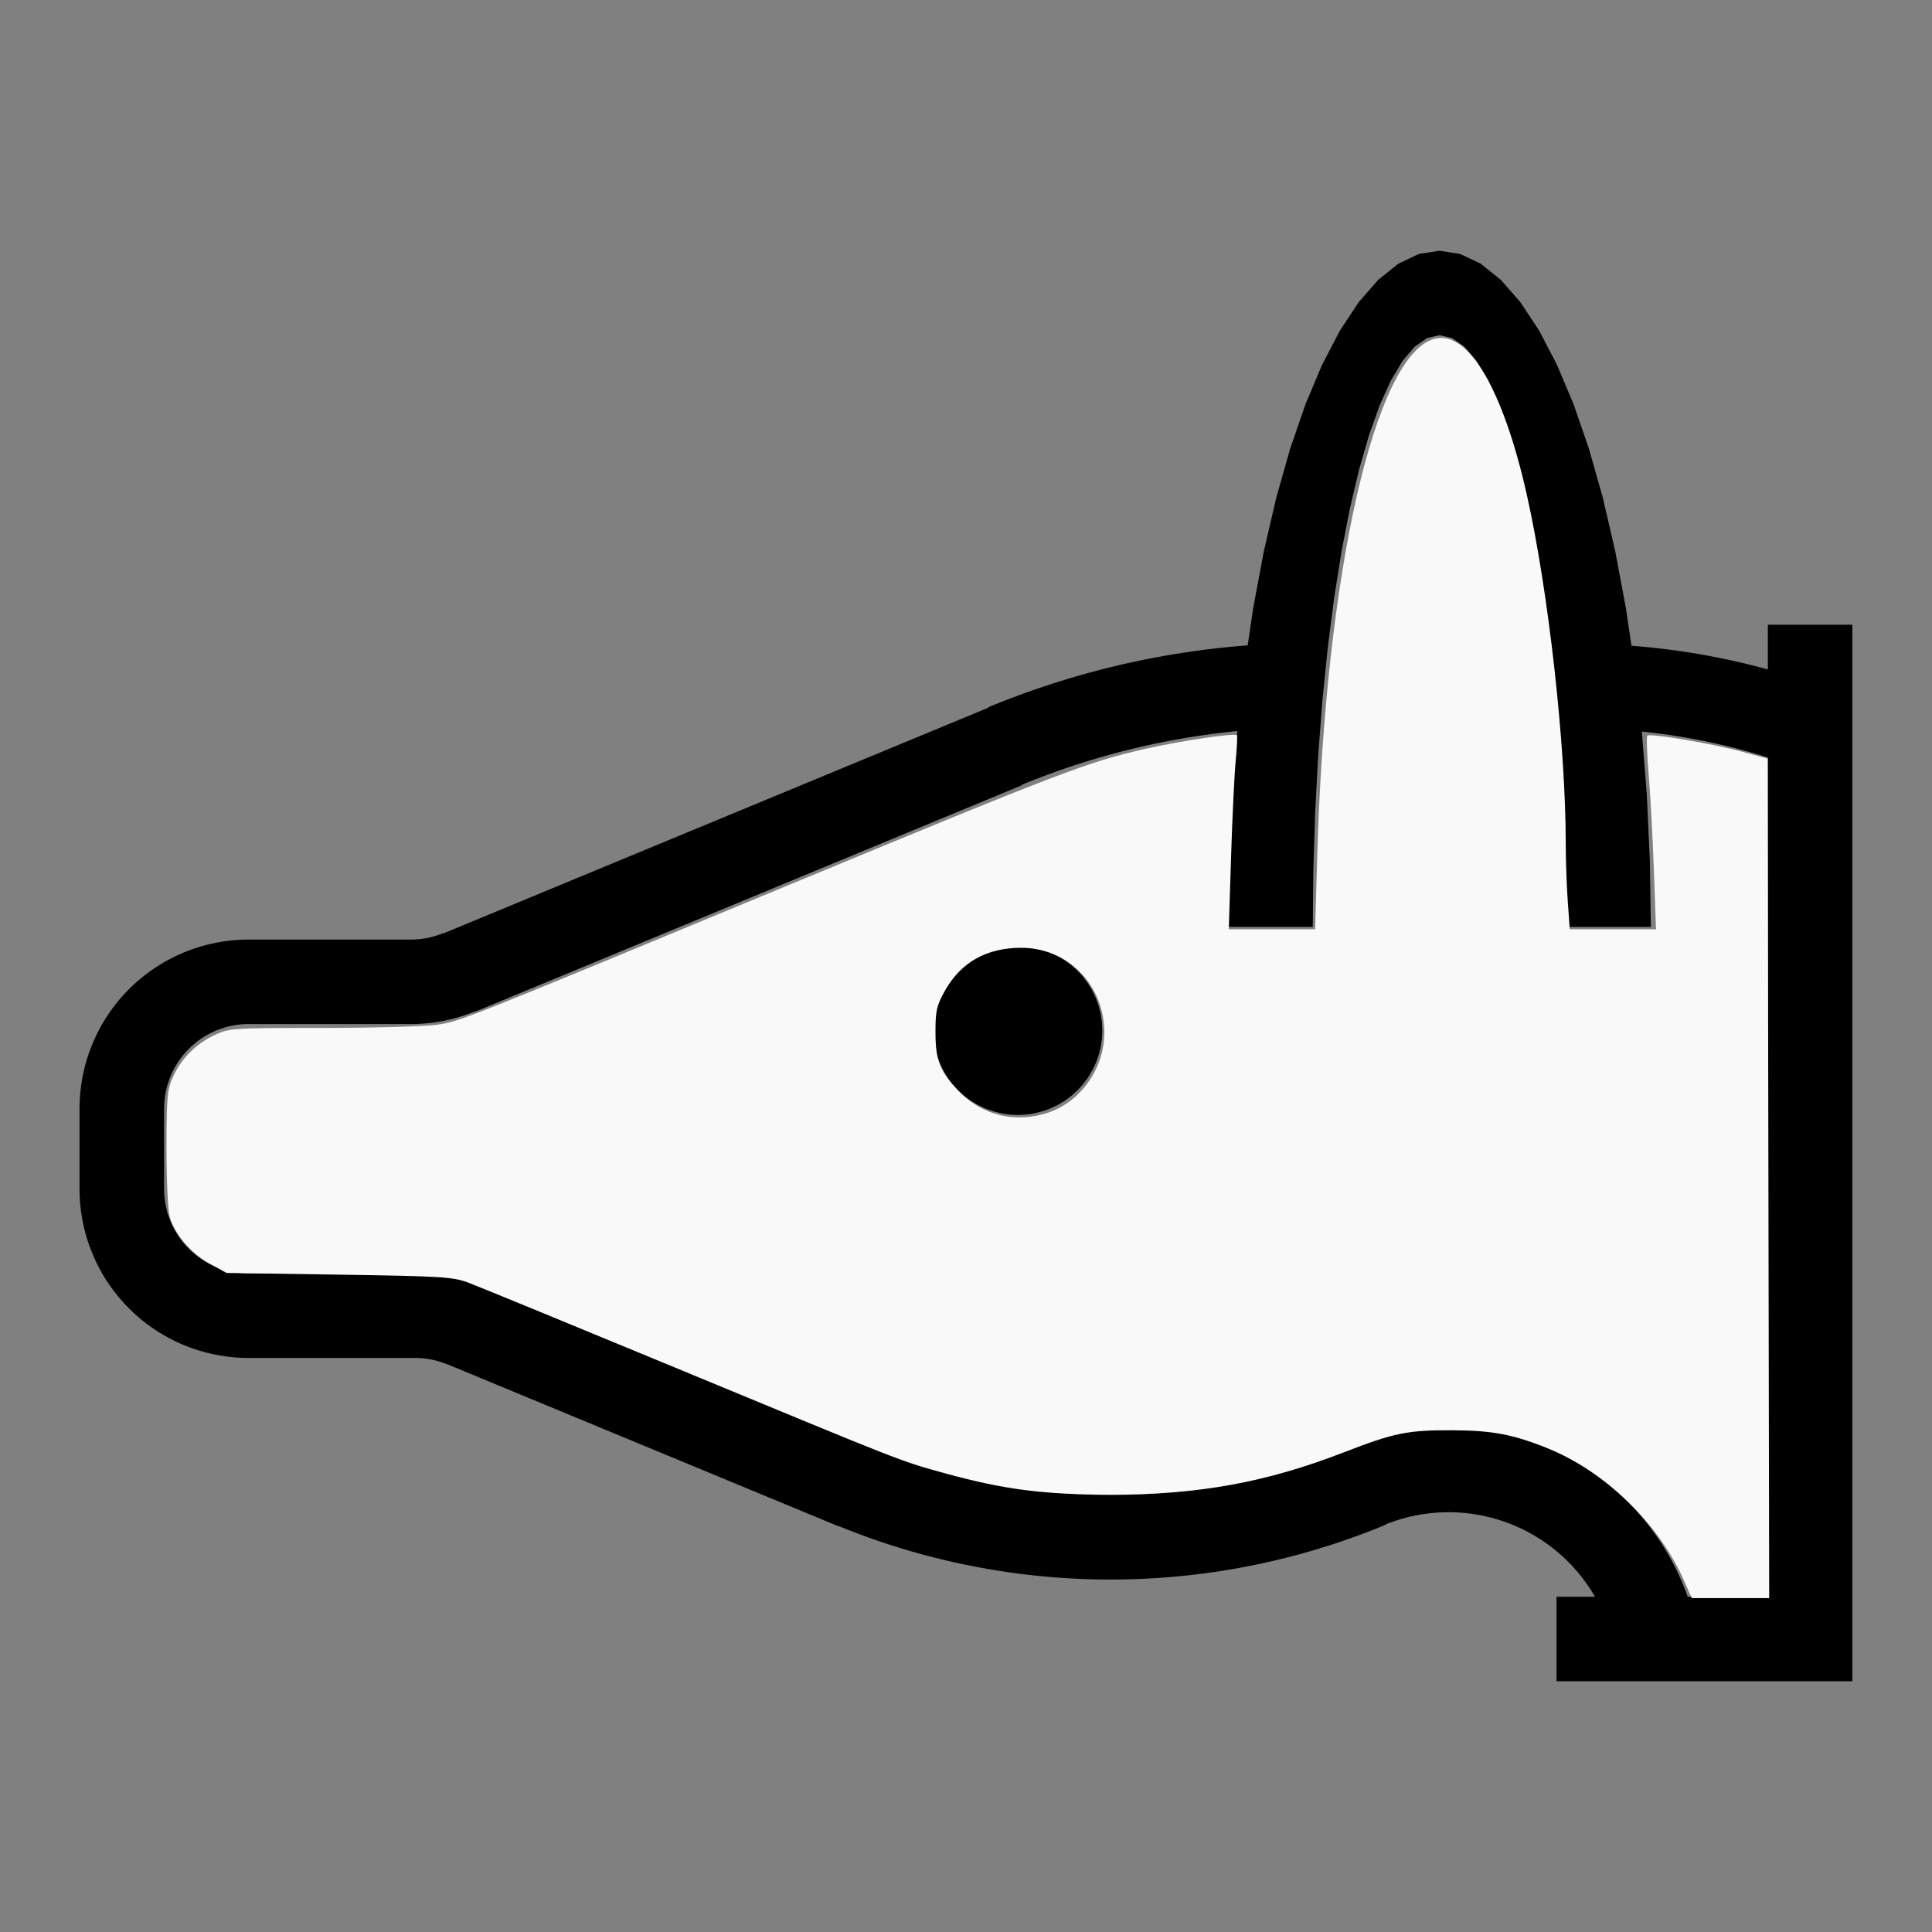
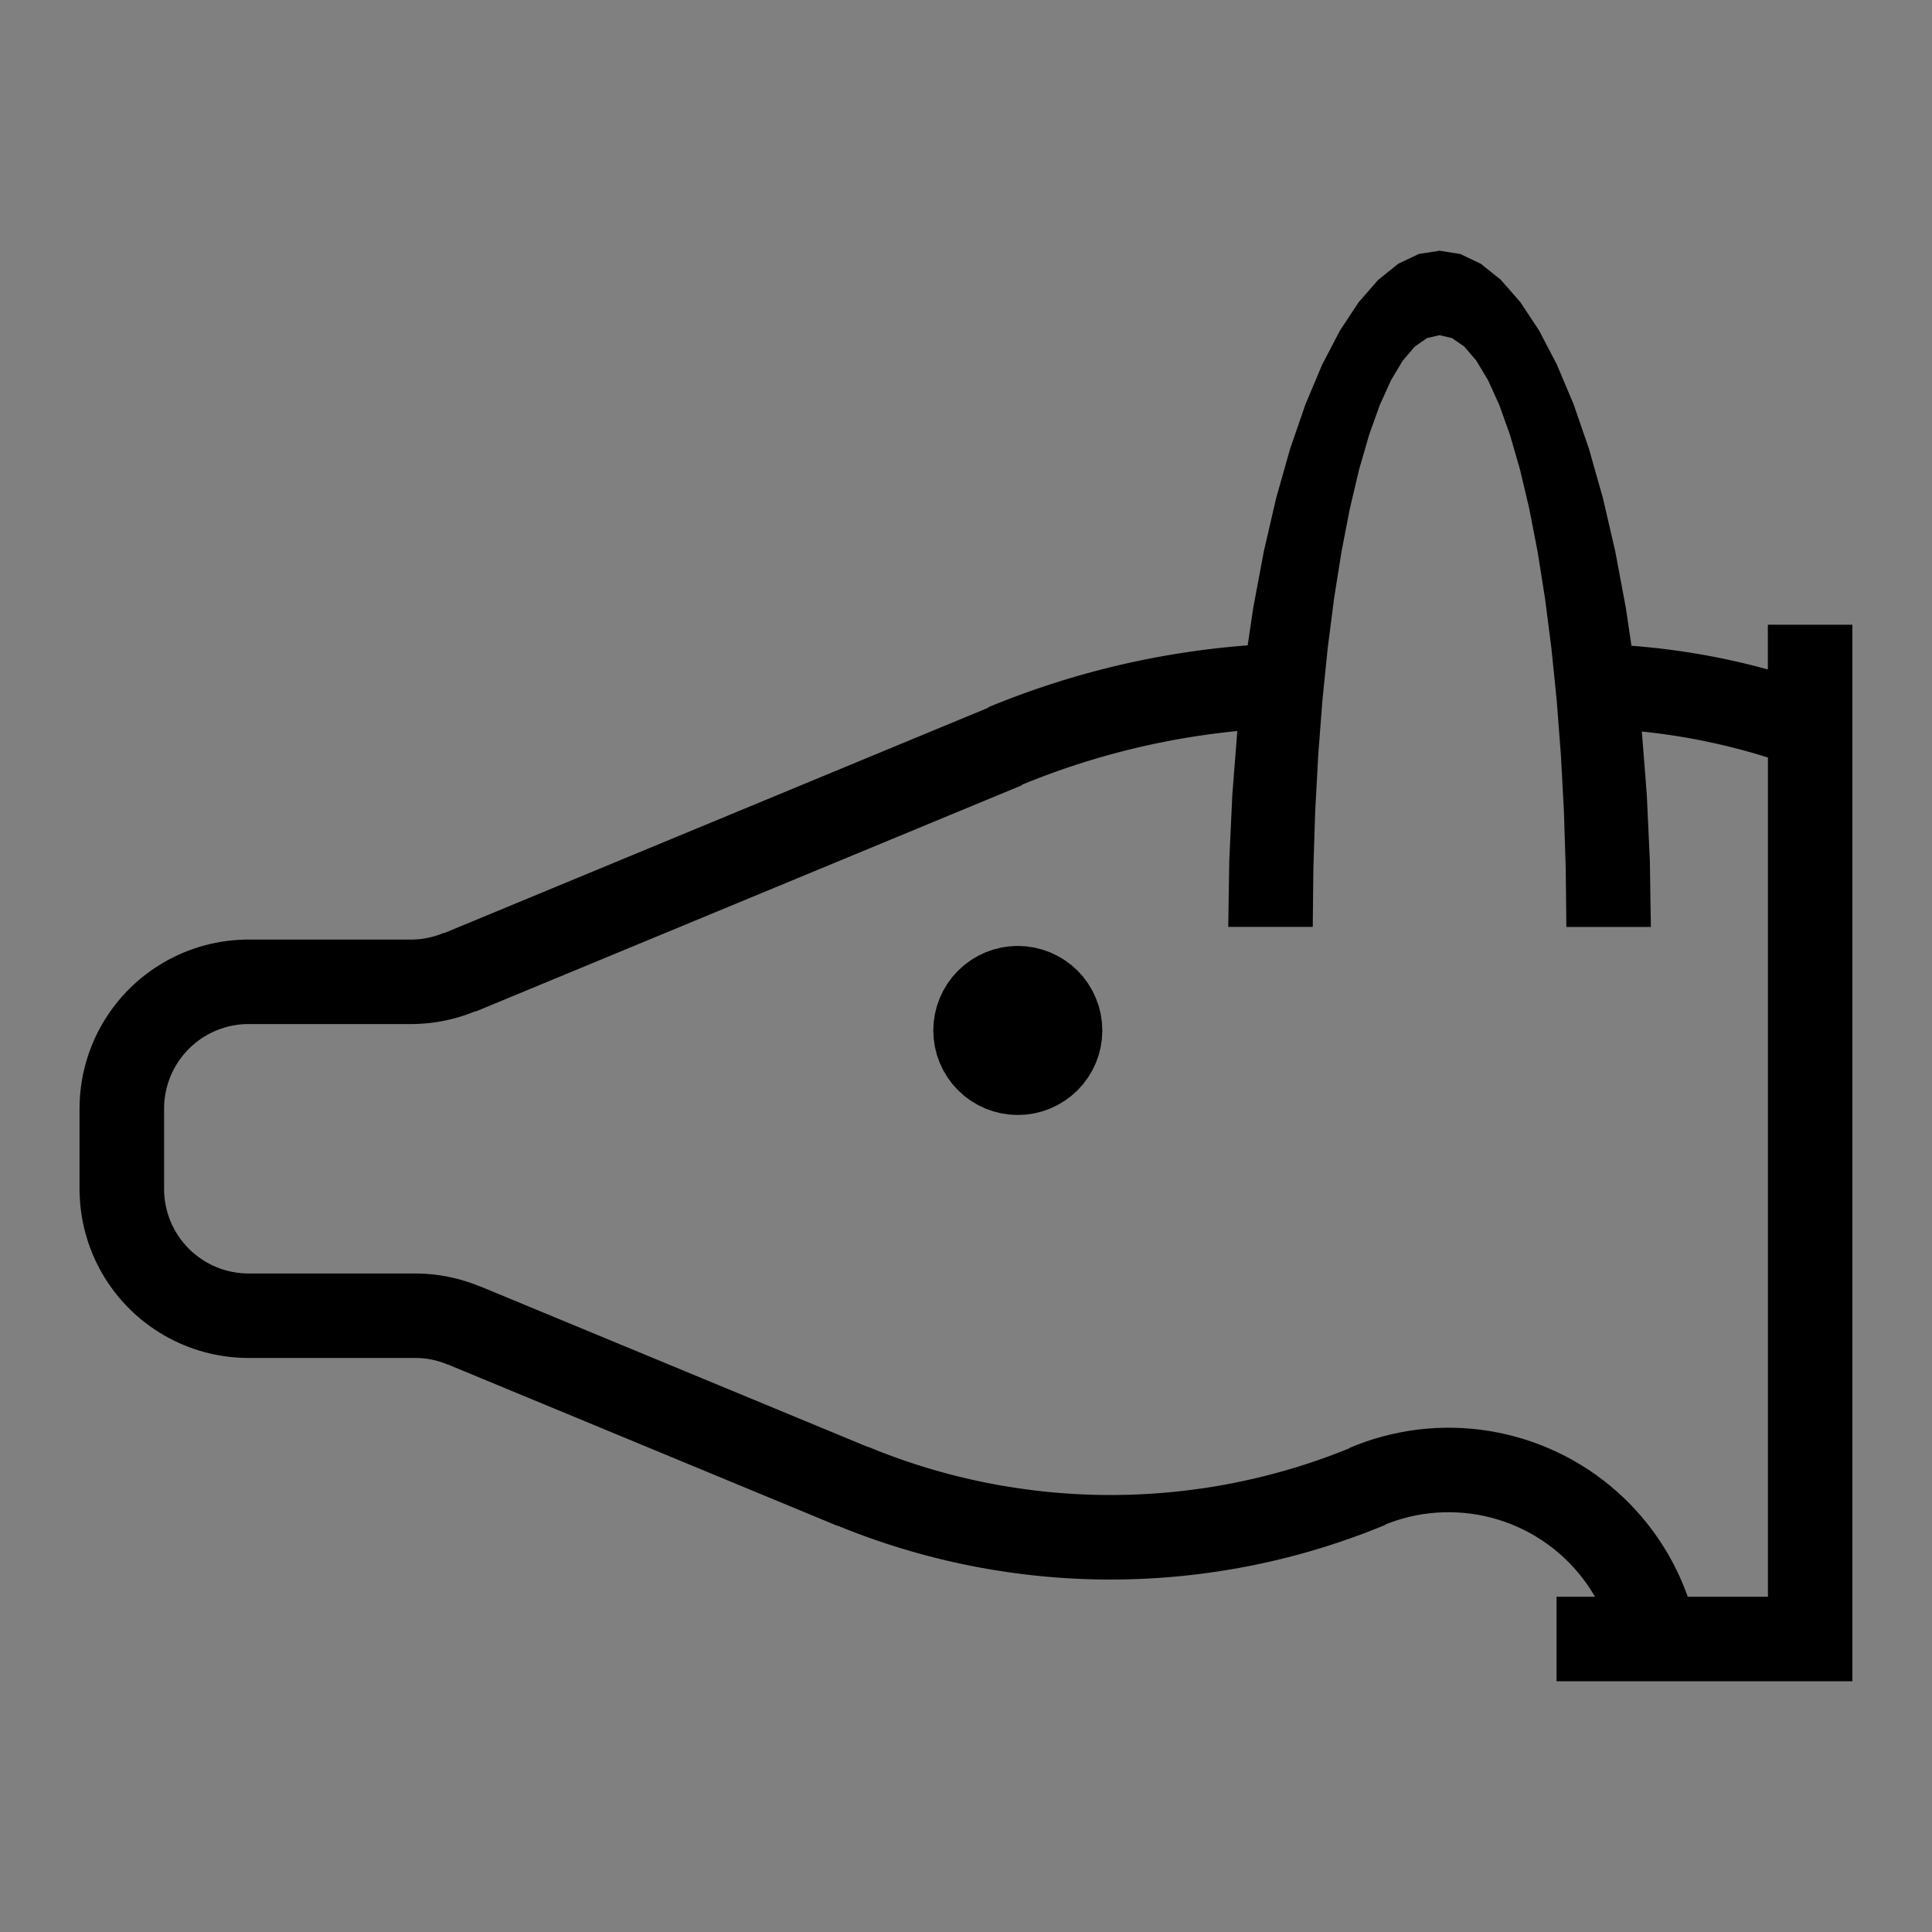
<svg xmlns="http://www.w3.org/2000/svg" xmlns:ns1="http://sodipodi.sourceforge.net/DTD/sodipodi-0.dtd" xmlns:ns2="http://www.inkscape.org/namespaces/inkscape" width="100%" height="100%" viewBox="-105.742 -88.997 200 200" version="1.1" id="svg1" ns1:docname="waardvark.svg" ns2:version="1.3 (0e150ed6c4, 2023-07-21)">
  <rect x="-105.742" y="-88.997" width="200" height="200" fill="#808080" stroke="none" />
  <defs id="defs1" />
  <ns1:namedview id="namedview1" pagecolor="#505050" bordercolor="#ffffff" borderopacity="1" ns2:showpageshadow="0" ns2:pageopacity="0" ns2:pagecheckerboard="1" ns2:deskcolor="#505050" ns2:document-units="mm" showgrid="false" ns2:zoom="3.3222194" ns2:cx="99.933195" ns2:cy="100.6857" ns2:window-width="1858" ns2:window-height="1057" ns2:window-x="2214" ns2:window-y="1675" ns2:window-maximized="1" ns2:current-layer="svg1" />
  <title id="title1">svgOutput</title>
  <desc id="desc1">made with tinkercad</desc>
  <path id="path1" d="m 43.28,-63.043 -2.144,0.337 -2.124,1.008 -2.082,1.67 -2.021,2.314 -0.944,1.429 -0.996,1.507 -1.842,3.531 -1.724,4.093 -1.298,3.764 -0.293,0.849 -1.442,5.091 -1.278,5.517 -1.105,5.892 -0.532,3.6 -0.037,0.249 v 0.002 l -0.155,0.012 -0.177,0.014 -0.264,0.022 -0.006,4.53e-4 -0.08,0.007 -0.351,0.03 -0.349,0.031 -0.023,0.002 -0.326,0.031 -0.284,0.028 -0.067,0.006 -0.349,0.036 -0.349,0.037 -0.349,0.038 -0.091,0.01 -0.258,0.03 -0.349,0.041 -0.349,0.042 -0.348,0.045 -0.348,0.045 -0.348,0.047 -0.349,0.048 -0.347,0.05 -0.347,0.051 -0.695,0.107 -0.347,0.055 -0.347,0.056 -0.118,0.02 -0.227,0.038 -0.348,0.06 -0.345,0.06 -0.346,0.063 -0.345,0.063 -0.345,0.065 -0.345,0.066 -0.345,0.067 -0.345,0.07 -0.344,0.07 -0.25,0.052 -0.094,0.02 -0.344,0.073 -0.343,0.075 -0.343,0.076 -0.343,0.077 -0.343,0.079 -0.312,0.073 -0.03,0.007 -0.341,0.082 -0.316,0.076 -0.026,0.006 -0.34,0.085 -0.341,0.085 -0.068,0.018 -0.11,0.028 -0.161,0.042 -0.34,0.089 -0.34,0.09 -0.339,0.091 -0.339,0.092 -0.339,0.094 -0.338,0.095 -0.208,0.059 -0.131,0.037 -0.337,0.099 -0.337,0.098 -0.337,0.1 -0.336,0.103 -0.335,0.103 -0.67,0.21 -0.038,0.013 -0.297,0.095 -0.334,0.109 -0.334,0.11 -0.332,0.111 -0.334,0.113 -0.331,0.113 -0.171,0.06 -0.16,0.056 -0.332,0.116 -0.331,0.118 -0.331,0.119 -0.659,0.242 -0.279,0.105 -0.378,0.142 -0.329,0.127 -0.326,0.127 -0.327,0.129 -0.326,0.129 -0.326,0.131 -0.326,0.133 -0.324,0.134 0.018,0.043 -0.018,0.007 -5.688,2.356 -10.111,4.188 -37.138,15.383 -3.405,1.41 -0.014,-0.032 -0.069,0.029 -0.106,0.043 -0.108,0.042 -0.108,0.04 -0.108,0.038 -0.109,0.038 -0.108,0.036 -9.05e-4,4.522e-4 -0.109,0.034 -0.11,0.033 -0.11,0.032 -0.11,0.03 -0.11,0.029 -0.112,0.028 -0.111,0.025 -0.112,0.024 -0.01,0.002 -0.103,0.022 -0.113,0.022 -0.113,0.02 -0.113,0.019 -0.113,0.018 -0.228,0.03 -0.114,0.012 -0.114,0.011 -0.113,0.009 -0.115,0.009 -0.114,0.006 -0.115,0.005 -0.066,0.002 -0.048,0.002 -0.057,9.044e-4 h -0.152 -0.018 -16.787 -0.375 -0.062 v 0.003 0.005 l -0.135,0.002 -0.572,0.028 -0.57,0.047 -0.57,0.066 -0.566,0.084 -0.563,0.102 -0.56,0.121 -0.555,0.139 -0.17,0.048 -0.382,0.109 -0.545,0.175 -0.539,0.194 -0.533,0.21 -0.525,0.229 -0.518,0.245 -0.509,0.262 -0.501,0.277 -0.491,0.295 -0.482,0.311 -0.472,0.325 -0.459,0.341 -0.449,0.356 -0.437,0.37 -0.328,0.298 -0.096,0.087 -0.411,0.398 -0.398,0.411 -0.134,0.148 -0.251,0.276 -0.37,0.437 -0.356,0.449 -0.341,0.459 -0.326,0.472 -0.311,0.481 -0.295,0.491 -0.277,0.501 -0.262,0.51 -0.245,0.518 -0.228,0.525 -0.21,0.533 -0.194,0.539 -0.175,0.545 -0.123,0.433 -0.034,0.118 -0.139,0.555 -0.121,0.56 -0.102,0.563 -0.084,0.566 -0.066,0.57 -0.047,0.57 -0.028,0.572 -0.006,0.354 h -0.004 v 1.441 7.309 h 0.004 l 0.006,0.354 0.028,0.572 0.047,0.571 0.066,0.57 0.025,0.169 0.059,0.397 0.102,0.563 0.121,0.56 0.139,0.554 0.157,0.552 0.175,0.545 0.194,0.539 0.21,0.533 0.228,0.525 0.245,0.518 0.262,0.51 0.163,0.295 0.114,0.205 0.295,0.491 0.311,0.481 0.326,0.472 0.341,0.459 0.356,0.449 0.37,0.437 0.385,0.424 0.398,0.411 0.411,0.398 0.096,0.087 0.328,0.298 0.437,0.37 0.449,0.356 0.459,0.341 0.472,0.326 0.482,0.311 0.491,0.295 0.501,0.278 0.509,0.261 0.518,0.245 0.525,0.228 0.533,0.21 0.539,0.193 0.545,0.175 0.382,0.109 0.17,0.048 0.555,0.139 0.56,0.121 0.563,0.102 0.566,0.084 0.57,0.066 0.57,0.046 0.572,0.028 0.354,0.006 v 0.004 h 0.218 17.224 0.057 v -0.001 l 0.056,4.53e-4 0.057,9.04e-4 0.057,9.04e-4 0.115,0.004 0.114,0.005 0.115,0.006 0.114,0.009 0.114,0.009 0.114,0.011 0.113,0.012 0.228,0.03 0.113,0.018 0.004,4.53e-4 0.109,0.018 0.113,0.02 0.113,0.022 0.113,0.024 0.112,0.024 0.111,0.025 0.112,0.028 0.11,0.029 0.004,9.05e-4 0.107,0.028 0.11,0.033 0.11,0.033 0.109,0.034 0.109,0.037 0.109,0.038 0.108,0.039 0.108,0.04 0.027,0.01 0.08,0.032 0.106,0.043 0.069,0.029 0.004,-0.011 3.413,1.414 16.063,6.654 20.85,8.636 0.01,-0.024 0.366,0.15 0.59,0.236 0.592,0.23 0.594,0.225 0.595,0.222 0.598,0.215 0.599,0.209 0.602,0.206 0.602,0.199 0.605,0.195 0.605,0.189 0.265,0.08 0.343,0.104 0.61,0.18 0.611,0.174 0.612,0.169 0.613,0.163 0.616,0.158 0.616,0.153 0.618,0.148 0.618,0.142 0.62,0.138 0.62,0.132 0.056,0.011 0.567,0.115 0.623,0.121 0.625,0.116 0.624,0.111 0.627,0.105 0.626,0.099 0.629,0.095 0.628,0.09 0.629,0.083 0.631,0.079 0.631,0.073 0.328,0.036 0.303,0.033 0.632,0.061 0.633,0.057 0.633,0.052 0.633,0.046 0.633,0.041 0.634,0.035 0.633,0.03 0.634,0.025 0.634,0.019 0.636,0.014 0.529,0.006 0.106,0.001 0.634,0.003 0.635,-0.003 0.635,-0.008 0.634,-0.014 0.634,-0.019 0.634,-0.024 0.634,-0.03 0.634,-0.035 0.633,-0.04 0.633,-0.047 0.633,-0.052 0.085,-0.007 0.546,-0.049 0.194,-0.019 0.437,-0.043 0.632,-0.068 0.631,-0.073 0.63,-0.078 0.629,-0.084 0.629,-0.09 0.628,-0.094 0.627,-0.1 0.172,-0.029 0.454,-0.076 0.625,-0.11 0.333,-0.062 0.292,-0.054 0.623,-0.121 0.622,-0.127 0.621,-0.132 0.62,-0.137 0.619,-0.142 0.617,-0.148 0.617,-0.153 0.615,-0.158 0.613,-0.163 0.612,-0.169 0.611,-0.174 0.609,-0.18 0.344,-0.104 0.263,-0.08 0.606,-0.19 0.605,-0.195 0.602,-0.199 0.601,-0.206 0.436,-0.152 0.163,-0.057 0.598,-0.216 0.596,-0.221 0.593,-0.225 0.591,-0.231 0.59,-0.235 0.057,-0.023 0.244,-0.1 0.288,-0.118 -0.013,-0.031 0.013,-0.005 0.365,-0.146 0.678,-0.239 0.687,-0.212 0.696,-0.184 0.702,-0.154 0.708,-0.126 0.713,-0.096 0.716,-0.066 0.718,-0.038 0.655,-0.007 0.065,-4.53e-4 0.719,0.022 0.717,0.051 0.715,0.08 0.711,0.109 0.705,0.139 0.699,0.168 0.691,0.196 0.685,0.225 0.673,0.252 0.662,0.28 0.126,0.06 0.524,0.247 0.638,0.332 0.622,0.36 0.608,0.384 0.591,0.41 0.575,0.434 0.002,0.002 0.346,0.284 0.208,0.17 0.536,0.478 0.516,0.501 0.495,0.521 0.473,0.542 0.452,0.56 0.427,0.578 0.403,0.595 0.379,0.612 0.09,0.159 h -3.98 v 2.168 6.582 h 6.329 8.748 6.798 8.75 v -33.031 -38.062 -28.672 -1.979 -1.605 -3.584 -0.473 -1.969 h -8.75 v 1.969 0.473 2.144 0.004 0.017 0.006 0.004 0.005 0.004 0.004 9.04e-4 l -0.463,-0.127 -0.23,-0.061 -0.082,-0.022 -0.315,-0.082 -0.314,-0.08 -0.315,-0.08 -0.314,-0.078 -0.316,-0.077 -0.316,-0.075 -0.316,-0.073 -0.317,-0.073 -0.316,-0.071 -0.634,-0.138 -0.028,-0.006 -0.29,-0.06 -0.317,-0.065 -0.319,-0.065 -0.317,-0.062 -0.32,-0.061 -0.317,-0.061 -0.32,-0.059 -0.321,-0.056 -0.318,-0.056 -0.32,-0.054 -0.32,-0.052 -0.104,-0.017 -0.216,-0.035 -0.32,-0.05 -0.321,-0.049 -0.321,-0.048 -0.321,-0.045 -0.644,-0.088 -0.321,-0.041 -0.322,-0.041 -0.322,-0.038 -0.323,-0.037 -0.055,-0.006 -0.097,-0.011 -0.17,-0.019 -0.323,-0.035 -0.178,-0.019 -0.145,-0.015 -0.323,-0.032 -0.323,-0.031 -0.324,-0.028 -0.323,-0.028 -0.014,-9.04e-4 -0.31,-0.025 -0.162,-0.012 -0.084,-0.006 -4.52e-4,-0.001 -4.52e-4,-0.003 -0.001,-0.01 -4.52e-4,-0.004 -0.002,-0.015 -9.04e-4,-0.006 -0.001,-0.008 -0.024,-0.163 -0.544,-3.683 -1.104,-5.892 -1.278,-5.517 -1.442,-5.091 -0.293,-0.849 -1.298,-3.764 -0.75,-1.78 -0.974,-2.312 -1.591,-3.049 -0.251,-0.482 -1.94,-2.936 -2.021,-2.314 -2.083,-1.67 -2.123,-1.008 z m 0,8.747 1.287,0.296 1.274,0.882 1.249,1.461 1.214,2.025 1.165,2.571 1.104,3.09 0.169,0.583 0.866,2.998 0.955,4.037 0.865,4.455 0.767,4.828 0.662,5.156 0.552,5.435 0.135,1.764 0.298,3.895 0.313,5.831 0.189,5.946 0.063,6.002 h 8.748 l -0.105,-6.861 -0.022,-0.477 -0.293,-6.318 -0.066,-0.851 -0.448,-5.721 0.043,0.004 0.168,0.018 0.143,0.015 0.272,0.03 0.038,0.004 0.27,0.031 0.039,0.004 0.311,0.038 0.31,0.038 0.01,0.001 0.299,0.039 0.31,0.041 0.31,0.043 0.309,0.044 0.309,0.046 0.309,0.048 0.309,0.049 0.308,0.05 0.292,0.049 0.017,0.003 0.307,0.054 0.308,0.054 0.198,0.036 0.109,0.02 0.307,0.058 0.307,0.059 0.307,0.061 0.033,0.006 0.273,0.055 0.307,0.065 0.305,0.065 0.305,0.066 0.306,0.067 0.304,0.07 0.305,0.071 0.303,0.071 0.114,0.028 0.19,0.046 0.303,0.075 0.303,0.076 0.303,0.079 0.302,0.08 0.302,0.081 0.301,0.082 0.301,0.083 0.301,0.085 0.299,0.087 0.3,0.088 0.299,0.089 0.08,0.024 0.149,0.046 0.071,0.022 0.298,0.093 0.175,0.055 v 3.03 7.168 4.809 9.527 38.062 24.281 h -6.798 -1.357 -0.071 -0.054 -0.023 l -0.106,-0.305 -0.334,-0.862 -0.364,-0.851 -0.395,-0.836 -0.423,-0.822 -0.452,-0.806 -0.315,-0.519 -0.165,-0.271 -0.508,-0.773 -0.08,-0.113 -0.454,-0.641 -0.56,-0.736 -0.586,-0.715 -0.612,-0.693 -0.634,-0.672 -0.658,-0.649 -0.681,-0.626 -0.702,-0.601 -0.723,-0.576 -0.743,-0.551 -0.762,-0.524 -0.052,-0.033 L 57.93,62.663 57.133,62.194 56.321,61.753 55.493,61.341 54.651,60.96 53.796,60.607 l -0.867,-0.322 -0.877,-0.291 -0.563,-0.165 -0.324,-0.095 -0.896,-0.229 -0.903,-0.197 -0.909,-0.165 -0.915,-0.133 -0.919,-0.101 -0.922,-0.068 -0.923,-0.036 -0.457,-0.002 -0.468,-0.002 -0.924,0.029 -0.922,0.062 -0.92,0.095 -0.915,0.126 -0.911,0.159 -0.905,0.19 -0.897,0.223 -0.078,0.022 -0.228,0.065 -0.583,0.166 -0.879,0.284 -0.869,0.316 -0.857,0.347 0.013,0.032 -0.013,0.005 -0.17,0.07 -0.544,0.216 -0.547,0.213 -0.548,0.207 -0.55,0.203 -0.552,0.197 -0.553,0.193 -0.516,0.175 -0.038,0.013 -0.556,0.183 -0.559,0.178 -0.56,0.172 -0.561,0.167 -0.562,0.163 -0.564,0.157 -0.565,0.152 -0.567,0.148 -0.568,0.142 -0.57,0.137 -0.571,0.132 -0.572,0.128 -0.354,0.076 -0.218,0.046 -0.574,0.116 -0.575,0.113 -0.046,0.009 -0.531,0.097 -0.577,0.101 -0.578,0.097 -0.578,0.091 -0.579,0.085 -0.58,0.08 -0.581,0.076 -0.581,0.071 -0.582,0.065 -0.583,0.059 -0.005,4.52e-4 -0.578,0.055 -0.584,0.05 -0.585,0.043 -0.584,0.039 -0.584,0.034 -0.586,0.029 -0.585,0.023 -0.586,0.019 -0.586,0.013 -0.585,0.008 -0.586,0.003 -0.585,-0.004 -0.155,-0.002 -0.431,-0.006 -0.585,-0.012 -0.586,-0.019 -0.586,-0.024 -0.585,-0.029 -0.585,-0.034 -0.584,-0.038 -0.584,-0.045 -0.584,-0.049 -0.584,-0.054 -0.582,-0.06 -0.582,-0.065 -0.311,-0.038 -0.271,-0.033 -0.58,-0.076 -0.58,-0.081 -0.579,-0.085 -0.579,-0.091 -0.577,-0.096 -0.578,-0.102 -0.575,-0.107 -0.576,-0.111 -0.574,-0.117 -0.573,-0.123 -0.572,-0.127 -0.554,-0.128 -0.017,-0.004 -0.569,-0.137 -0.568,-0.142 -0.567,-0.147 -0.565,-0.153 -0.565,-0.157 -0.423,-0.123 -0.139,-0.04 -0.562,-0.167 -0.559,-0.173 -0.558,-0.177 -0.558,-0.183 -0.555,-0.186 -0.553,-0.194 -0.41,-0.147 -0.141,-0.051 -0.549,-0.202 -0.548,-0.207 -0.546,-0.212 -0.544,-0.218 -0.54,-0.221 -9.05e-4,0.003 -0.008,0.019 -3.339,-1.383 -18.897,-7.827 -17.962,-7.44 -9.04e-4,0.002 -0.002,0.006 -0.001,0.004 -4.53e-4,9.04e-4 -4.52e-4,9.05e-4 -0.107,-0.043 -0.137,-0.054 -0.136,-0.053 -0.137,-0.053 -0.137,-0.051 -0.137,-0.05 -0.276,-0.096 -0.139,-0.047 -0.139,-0.044 -0.139,-0.044 -0.14,-0.043 -0.093,-0.028 -0.047,-0.014 -0.141,-0.04 -0.141,-0.039 -0.142,-0.038 -0.142,-0.037 -0.142,-0.036 -0.142,-0.034 -0.142,-0.033 -0.143,-0.032 -0.143,-0.031 -0.143,-0.03 -0.144,-0.029 -0.143,-0.027 -0.037,-0.006 -0.108,-0.02 -0.144,-0.025 -0.144,-0.024 -0.145,-0.023 -0.145,-0.021 -0.145,-0.02 -0.145,-0.019 -0.145,-0.017 -0.146,-0.017 -0.145,-0.015 -0.146,-0.014 -0.145,-0.013 -0.09,-0.007 -0.057,-0.004 -0.146,-0.011 -0.147,-0.009 -0.146,-0.008 -0.146,-0.007 -0.146,-0.005 -0.146,-0.005 -0.146,-0.003 -0.147,-0.002 -0.089,-4.53e-4 v -4.51e-4 h -0.057 -17.224 -0.069 l -0.15,-0.004 -0.208,-0.005 -0.429,-0.032 -0.426,-0.052 -0.424,-0.073 -0.175,-0.039 -0.245,-0.055 -0.414,-0.115 -0.409,-0.135 -0.401,-0.154 -0.393,-0.174 -0.383,-0.194 -0.374,-0.212 -0.2,-0.127 -0.163,-0.103 -0.351,-0.248 -0.339,-0.265 -0.326,-0.28 -0.312,-0.297 -0.297,-0.311 -0.28,-0.325 -0.264,-0.34 -0.178,-0.252 -0.07,-0.099 -0.229,-0.363 -0.212,-0.374 -0.194,-0.383 -0.174,-0.394 -0.154,-0.401 -0.135,-0.408 -0.114,-0.414 -0.095,-0.42 -0.057,-0.329 -0.017,-0.095 -0.052,-0.426 -0.031,-0.428 -0.009,-0.359 v -0.069 -3.466 -4.846 -0.07 l 0.009,-0.358 0.031,-0.428 0.052,-0.426 0.074,-0.424 0.095,-0.42 0.114,-0.414 0.135,-0.408 0.154,-0.401 0.174,-0.394 0.194,-0.383 0.212,-0.373 0.094,-0.149 0.135,-0.214 0.248,-0.351 0.264,-0.34 0.28,-0.326 0.297,-0.311 0.312,-0.297 0.326,-0.28 0.339,-0.265 0.351,-0.248 0.163,-0.103 0.2,-0.127 0.374,-0.212 0.383,-0.194 0.393,-0.174 0.401,-0.154 0.409,-0.135 0.414,-0.115 0.419,-0.095 0.424,-0.073 0.426,-0.053 0.418,-0.031 0.01,-4.52e-4 0.331,-0.009 h 0.096 16.787 0.018 0.257 v -0.001 -9.04e-4 h 0.018 l 0.146,-0.003 0.146,-0.004 0.146,-0.005 0.147,-0.007 0.146,-0.008 0.146,-0.01 0.146,-0.01 0.146,-0.011 0.146,-0.013 0.146,-0.014 0.057,-0.006 0.089,-0.009 0.145,-0.017 0.145,-0.017 0.146,-0.019 0.145,-0.02 0.144,-0.021 0.145,-0.023 0.145,-0.024 0.143,-0.026 0.144,-0.026 0.144,-0.027 0.143,-0.028 0.114,-0.024 0.029,-0.006 0.144,-0.031 0.142,-0.033 0.143,-0.033 0.142,-0.034 0.142,-0.036 0.142,-0.037 0.142,-0.038 0.141,-0.039 0.141,-0.04 0.14,-0.042 0.14,-0.043 0.139,-0.044 0.066,-0.021 0.073,-0.024 0.139,-0.046 0.276,-0.096 0.137,-0.05 0.137,-0.051 0.137,-0.052 0.136,-0.053 0.137,-0.054 0.107,-0.043 4.52e-4,9.04e-4 v 9.05e-4 l 0.002,0.004 0.002,0.006 0.001,0.004 0.004,0.01 0.004,0.009 37.288,-15.446 0.353,-0.146 9.759,-4.042 5.688,-2.356 3.366,-1.394 0.133,-0.055 -0.019,-0.045 0.17,-0.07 0.305,-0.125 0.305,-0.123 0.306,-0.121 0.187,-0.073 0.121,-0.047 0.306,-0.12 0.615,-0.234 0.136,-0.05 0.174,-0.064 0.309,-0.114 0.31,-0.113 0.31,-0.111 0.311,-0.11 0.311,-0.109 0.312,-0.108 0.311,-0.106 0.061,-0.02 0.252,-0.085 0.313,-0.103 0.312,-0.102 0.628,-0.2 0.314,-0.099 0.314,-0.096 0.316,-0.096 0.315,-0.095 0.316,-0.093 0.317,-0.092 0.076,-0.022 0.11,-0.032 0.13,-0.037 0.635,-0.176 0.317,-0.086 0.637,-0.169 0.318,-0.082 0.319,-0.08 0.32,-0.08 0.32,-0.079 0.32,-0.077 0.267,-0.063 0.054,-0.012 0.32,-0.075 0.321,-0.074 0.322,-0.071 0.321,-0.069 0.323,-0.069 0.322,-0.067 0.323,-0.066 0.323,-0.065 0.323,-0.064 0.324,-0.062 0.309,-0.058 0.014,-0.002 0.325,-0.06 0.324,-0.059 0.325,-0.057 0.324,-0.055 0.326,-0.054 0.325,-0.052 0.326,-0.052 0.325,-0.049 0.326,-0.049 0.326,-0.047 0.32,-0.045 0.005,-4.53e-4 0.327,-0.045 0.326,-0.044 0.326,-0.041 0.327,-0.041 0.326,-0.038 0.327,-0.038 0.206,-0.023 0.449,-0.049 0.328,-0.033 0.16,-0.016 0.002,-4.53e-4 -0.451,5.767 -0.066,0.851 -0.315,6.795 -0.106,6.861 h 8.748 l 0.063,-6.002 0.189,-5.946 0.313,-5.831 0.299,-3.895 0.135,-1.764 0.55,-5.435 0.662,-5.156 0.767,-4.828 0.832,-4.283 0.033,-0.171 0.955,-4.037 0.867,-2.998 0.169,-0.583 1.104,-3.09 1.164,-2.571 1.213,-2.025 1.251,-1.461 1.274,-0.882 z m -43.659,63.222 -0.857,0.042 -0.849,0.126 -0.833,0.209 -0.809,0.288 -0.777,0.368 -0.736,0.441 -0.615,0.457 -0.074,0.055 -0.637,0.577 -0.577,0.636 -0.511,0.69 -0.442,0.737 -0.19,0.403 -0.176,0.373 -0.29,0.808 -0.208,0.833 -0.126,0.85 -0.043,0.858 0.043,0.857 0.126,0.85 0.208,0.833 0.29,0.808 0.366,0.776 0.442,0.737 0.511,0.69 0.577,0.636 0.637,0.577 0.074,0.055 0.615,0.457 0.736,0.441 0.777,0.367 0.809,0.289 0.833,0.209 0.849,0.126 0.857,0.042 0.859,-0.042 L 1.313,26.26 1.328,26.258 2.161,26.049 2.969,25.76 3.745,25.393 4.482,24.952 5.172,24.44 5.809,23.863 6.386,23.227 6.896,22.538 l 0.442,-0.737 0.32,-0.678 0.047,-0.098 0.289,-0.808 0.208,-0.833 0.126,-0.85 0.042,-0.857 -0.042,-0.858 L 8.203,15.969 7.994,15.136 7.705,14.328 7.529,13.955 7.338,13.552 6.896,12.815 6.386,12.125 5.809,11.489 5.172,10.912 4.482,10.4 3.745,9.96 2.969,9.592 2.161,9.304 1.328,9.094 1.313,9.092 0.479,8.968 Z" style="stroke-width:0.875" />
-   <path style="fill:#f9f9f9;stroke-width:1.206;stroke-opacity:0" d="m 657.814,617.358 c -9.787,-22.165 -30.793,-42.529 -53.209,-51.583 -13.553,-5.474 -21.658,-6.999 -37.514,-7.057 -17.252,-0.064 -22.495,1.009 -42.109,8.615 -30.171,11.699 -56.638,16.544 -90.332,16.537 -26.953,-0.006 -42.099,-1.926 -65.203,-8.264 -17.628,-4.836 -14.72,-3.697 -106.971,-41.888 -40.064,-16.586 -75.823,-31.273 -79.465,-32.638 -6.101,-2.287 -10.078,-2.535 -50.569,-3.152 l -43.947,-0.669 -6.579,-3.612 c -7.322,-4.02 -13.747,-11.575 -15.64,-18.392 -0.685,-2.467 -1.237,-14.508 -1.226,-26.759 0.018,-19.797 0.292,-22.877 2.469,-27.692 3.289,-7.273 8.877,-12.941 16.16,-16.39 5.919,-2.803 6.638,-2.851 42.743,-2.872 20.197,-0.011 40.244,-0.586 44.549,-1.276 9.185,-1.474 7.256,-0.706 138.877,-55.249 105.236,-43.609 114.941,-47.312 137.444,-52.448 13.612,-3.107 35.096,-6.309 35.886,-5.349 0.244,0.297 0.028,4.874 -0.481,10.172 -0.509,5.298 -1.32,22.229 -1.802,37.625 l -0.877,27.993 h 16.858 16.858 l 0.826,-28.595 c 3.205,-110.953 22.587,-196.227 45.932,-202.087 13.119,-3.293 26.707,19.757 35.955,60.991 8.464,37.74 15.185,97.947 15.192,136.094 10e-4,6.355 0.354,16.514 0.784,22.575 l 0.782,11.021 h 16.851 16.851 l -0.837,-23.177 c -0.46,-12.748 -1.379,-29.606 -2.043,-37.464 -0.664,-7.857 -0.895,-14.598 -0.515,-14.978 1.027,-1.027 25.3,3.063 36.895,6.217 l 10.095,2.746 0.305,163.963 0.305,163.963 H 675.992 660.871 Z M 409.612,434.584 c 12.625,-4.302 21.681,-17.172 21.783,-30.958 0.139,-18.676 -14.111,-33.35 -32.414,-33.379 -13.643,-0.022 -23.726,5.709 -30.012,17.057 -3.108,5.611 -3.549,7.61 -3.534,16.042 0.019,10.882 1.674,15.124 8.845,22.675 9.262,9.752 22.458,12.951 35.332,8.565 z" id="path2" transform="matrix(0.265,0,0,0.265,-105.742,-88.997)" />
</svg>